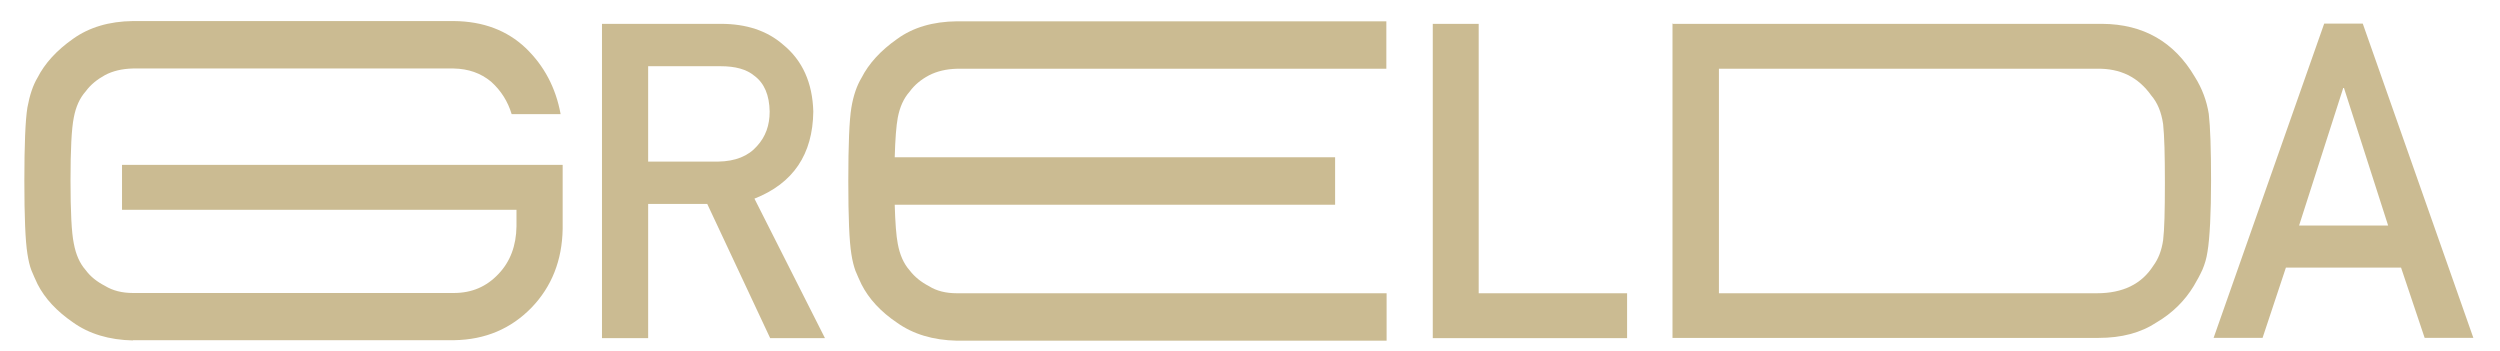
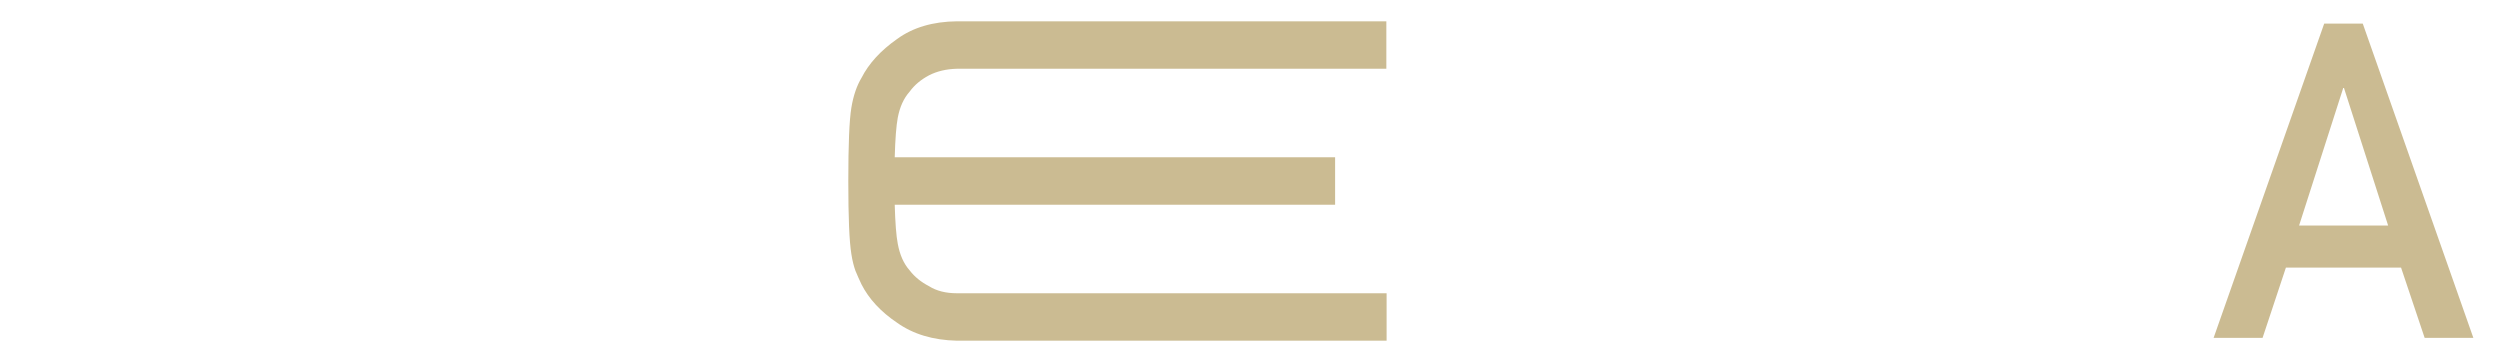
<svg xmlns="http://www.w3.org/2000/svg" version="1.1" viewBox="0 0 985.5 138.5">
  <defs>
    <style>
      .st0 {
        fill: #042d19;
      }

      .st1 {
        fill: #cbbb92;
      }

      .st2 {
        display: none;
      }
    </style>
  </defs>
  <g id="Layer_1">
    <g id="Layer_2" class="st2">
      <rect class="st0" x="-115" y="-282.5" width="1224" height="792" />
    </g>
    <g>
-       <path class="st1" d="M52.4,134.2c-9.4-.2-17.3-2.6-23.6-7.1-6.4-4.4-11.1-9.4-14-15.1-.9-1.9-1.7-3.7-2.4-5.4-.7-1.8-1.2-4-1.6-6.6-.8-5-1.2-14.6-1.2-28.7s.4-24,1.2-28.9c.9-4.9,2.2-8.8,4-11.8,2.9-5.7,7.6-10.8,14-15.3,6.3-4.5,14.2-6.9,23.6-7h126.5c11.6.1,21,3.7,28.3,10.6,7.3,7,11.9,15.7,13.8,26.1h-19.3c-1.5-5-4.2-9.3-8.1-12.8-4.1-3.4-9-5.1-14.8-5.2H52.4c-4.3.1-8,1-11,2.6-3.1,1.7-5.7,3.8-7.6,6.4-2.4,2.7-3.9,6.1-4.7,10.3-.9,4.4-1.3,12.7-1.3,24.9s.4,20.5,1.3,24.8c.8,4.3,2.3,7.8,4.7,10.5,1.9,2.6,4.5,4.6,7.6,6.2,3.1,1.9,6.8,2.8,11,2.8h126.5c7.1,0,12.9-2.5,17.6-7.5,4.6-4.8,7-11.1,7.1-18.8v-6.5H48.1v-17.7h173.7v25.2c-.2,12.4-4.3,22.8-12.3,31.1-8.1,8.3-18.2,12.6-30.4,12.8H52.4Z" />
      <path class="st1" d="M546.6,115.6h-169.4c-4.3,0-8-.9-11-2.8-3.1-1.6-5.7-3.7-7.6-6.2-2.4-2.7-3.9-6.2-4.7-10.5-.6-3.1-1-8.3-1.2-15.4h173.6v-18.7h-173.6c.2-7.2.6-12.4,1.2-15.6.8-4.2,2.3-7.6,4.7-10.3,1.9-2.6,4.4-4.7,7.6-6.4,3.1-1.6,6.8-2.5,11-2.6h169.3V8.4h-169.3c-9.4.1-17.3,2.4-23.6,7-6.4,4.5-11.1,9.6-14,15.3-1.8,3-3.2,6.9-4,11.8-.8,4.9-1.2,14.5-1.2,28.9s.4,23.7,1.2,28.7c.4,2.7,1,4.9,1.6,6.6.7,1.7,1.5,3.5,2.4,5.4,2.9,5.7,7.6,10.8,14,15.1,6.3,4.5,14.2,6.9,23.6,7.1h169.4v-18.7Z" />
-       <path class="st1" d="M237.3,9.4h46.9c10,0,18.2,2.7,24.5,8.2,7.6,6.2,11.6,15,11.9,26.4-.2,16.8-7.9,28.3-23.2,34.3l27.8,55h-21.6l-24.8-52.9h-23.3v52.9h-18.2V9.4h0ZM255.5,63.7h27.6c6.8-.1,11.9-2.2,15.3-6.1,3.4-3.7,5-8.2,5-13.6-.1-6.5-2.1-11.2-6-14.1-3.1-2.6-7.5-3.8-13.4-3.8h-28.5v37.7h0Z" />
-       <path class="st1" d="M564.7,9.4h18.2v106.2h58.5v17.7h-76.6V9.4h-.1Z" />
-       <path class="st1" d="M659.5,9.4h169.2c16.2.1,28.4,7.1,36.5,20.9,2.9,4.6,4.7,9.5,5.5,14.6.6,5.1.9,13.9.9,26.4s-.5,22.6-1.4,27.9c-.4,2.7-1.1,5-2,7.1-.9,2-2.1,4.2-3.4,6.4-3.5,5.8-8.4,10.7-14.7,14.4-6.2,4.1-13.8,6.1-22.8,6.1h-168V9.3h.2ZM677.6,115.6h149c10.2,0,17.6-3.6,22.2-10.8,2-2.7,3.3-6,3.9-10.1.5-4,.7-11.6.7-22.6s-.2-18.5-.7-23.2c-.7-4.7-2.2-8.4-4.7-11.3-5.1-7.2-12.2-10.7-21.4-10.5h-149v88.5Z" />
      <path class="st1" d="M946.6,105.5h-45.5l-9.2,27.7h-19.3l43.6-123.9h15.2l43.6,123.9h-19.2l-9.3-27.7h.1ZM941.4,88.9l-17.4-54.2h-.3l-17.4,54.2h35.1Z" />
    </g>
  </g>
  <g id="Layer_21" data-name="Layer_2" class="st2">
    <g>
-       <path class="st1" d="M617-132l-25.2-25.2h0l-1.1-1.1h0c-10.8-10.3-23.3-16.5-37.1-18.6-8-1.2-16.2,0-23.6,3.1-7.5,3.3-13.8,8.6-18.1,15.4-4.4,7-6.8,14.7-7.1,23.1-.4,10.7,2.7,22.4,9.1,34.6,18.5,35.1,42,69.8,56,89.4h-18.8l-34.2-45.1h-86.2l-21.7,24.3h-19l-13,20.8h-16.6l20.5-34.1c2.5-.6,8.9-2.7,15.2-8.4,4.7-4.2,8.4-9.6,11-16,3.1-7.5,4.8-16.5,4.9-26.6h38c20.2,0,36.9-16.3,36.9-36.5s-16.4-36.7-36.6-36.7h-73.9v2.5c0,.2.2,4.6,1.8,9.1,2.3,6.5,6.6,10,12.3,10h6.9c.3,3.3,1.2,9.2,4.8,12.9,2.1,2.1,4.7,3.2,7.8,3.2h9.3c.3,3.3,1.3,9.1,4.8,12.7,2.1,2.1,4.7,3.2,7.8,3.2h32.5c0-2.7-2.2-4.8-4.8-4.8h-27.6c-1.7,0-3.2-.6-4.3-1.7-2.2-2.3-3.1-6.5-3.4-9.4h24.1c0-2.8-2.2-4.9-4.8-4.9h-33.4c-1.7,0-3.2-.4-4.3-1.6-2.3-2.3-3.1-6.6-3.4-9.5h29.3c0-2.7-2.2-4.8-4.8-4.8h-36.2c-6.5,0-8.4-7.8-9-11.9h68.4c17.5,0,32,14.1,32.1,31.6.1,17.6-14.2,32-31.8,32h-71.4c-1.3,0-2.4,1.1-2.4,2.4h0c0,1.3,1.1,2.4,2.4,2.4h28.2c-.2,17.1-5.1,30.5-14.1,38.8-6.9,6.4-14,7.6-14.1,7.6l-1.1.2-26,43.2h27.8l13-20.8h18.5l21.7-24.3h81.6l34.2,45.1h30.6l-2.7-3.8c-8-11.1-20.3-28.8-33.1-49.1,29.6-12.1,31-28.9,26.8-41.1-.9-2.7-1.6-5.3-2.1-7.9l35.1,4,13.8-27.7h-.2ZM518.1-103c-6.1-11.5-8.9-22.3-8.6-32.2.3-7.5,2.4-14.5,6.4-20.7,7.7-12.1,22.2-18.5,36.9-16.3,1.2.2,2.4.4,3.6.7-12.2,9.8-27.3,28-19.6,54.6,5.6,19.2,3,34.8-.9,45.4-6.2-10.2-12.3-20.8-17.9-31.5h.1ZM540.8-63.6c-.6-.9-1.1-1.8-1.7-2.7,4.9-11.4,9-29.3,2.4-52-7.6-26,9.3-43.3,20.9-51.7,8.5,2.7,16.4,7.4,23.6,13.8-3.5,1.9-9.1,5.6-14,11.6-7.1,8.5-13.9,23.3-6.3,45.6,5.1,14.9-3.3,26.8-24.8,35.4h-.1ZM567.3-113.4c-1.1-10.7,1.7-20,8.2-28,5.2-6.3,11.4-9.9,14.1-11.3l21.5,21.5-10.8,21.5-33-3.8h0Z" />
-       <path class="st1" d="M446.7-45.8l-24.4,28.4,9.3,11h32.6l-17.5-20.4v-18.9h0ZM453.7-11.3h-19.9l-5.2-6.1,13.2-15.4v7.7l11.8,13.8h.1Z" />
+       <path class="st1" d="M446.7-45.8l-24.4,28.4,9.3,11h32.6l-17.5-20.4v-18.9h0ZM453.7-11.3h-19.9v7.7l11.8,13.8h.1Z" />
      <path class="st1" d="M498.2-43.1l-22.4,36.6h26.2l19-26.4-8.4-10.2h-14.5.1ZM499.5-11.3h-15.1l16.5-27h9.5l4.6,5.5-15.4,21.4h-.1Z" />
    </g>
  </g>
</svg>